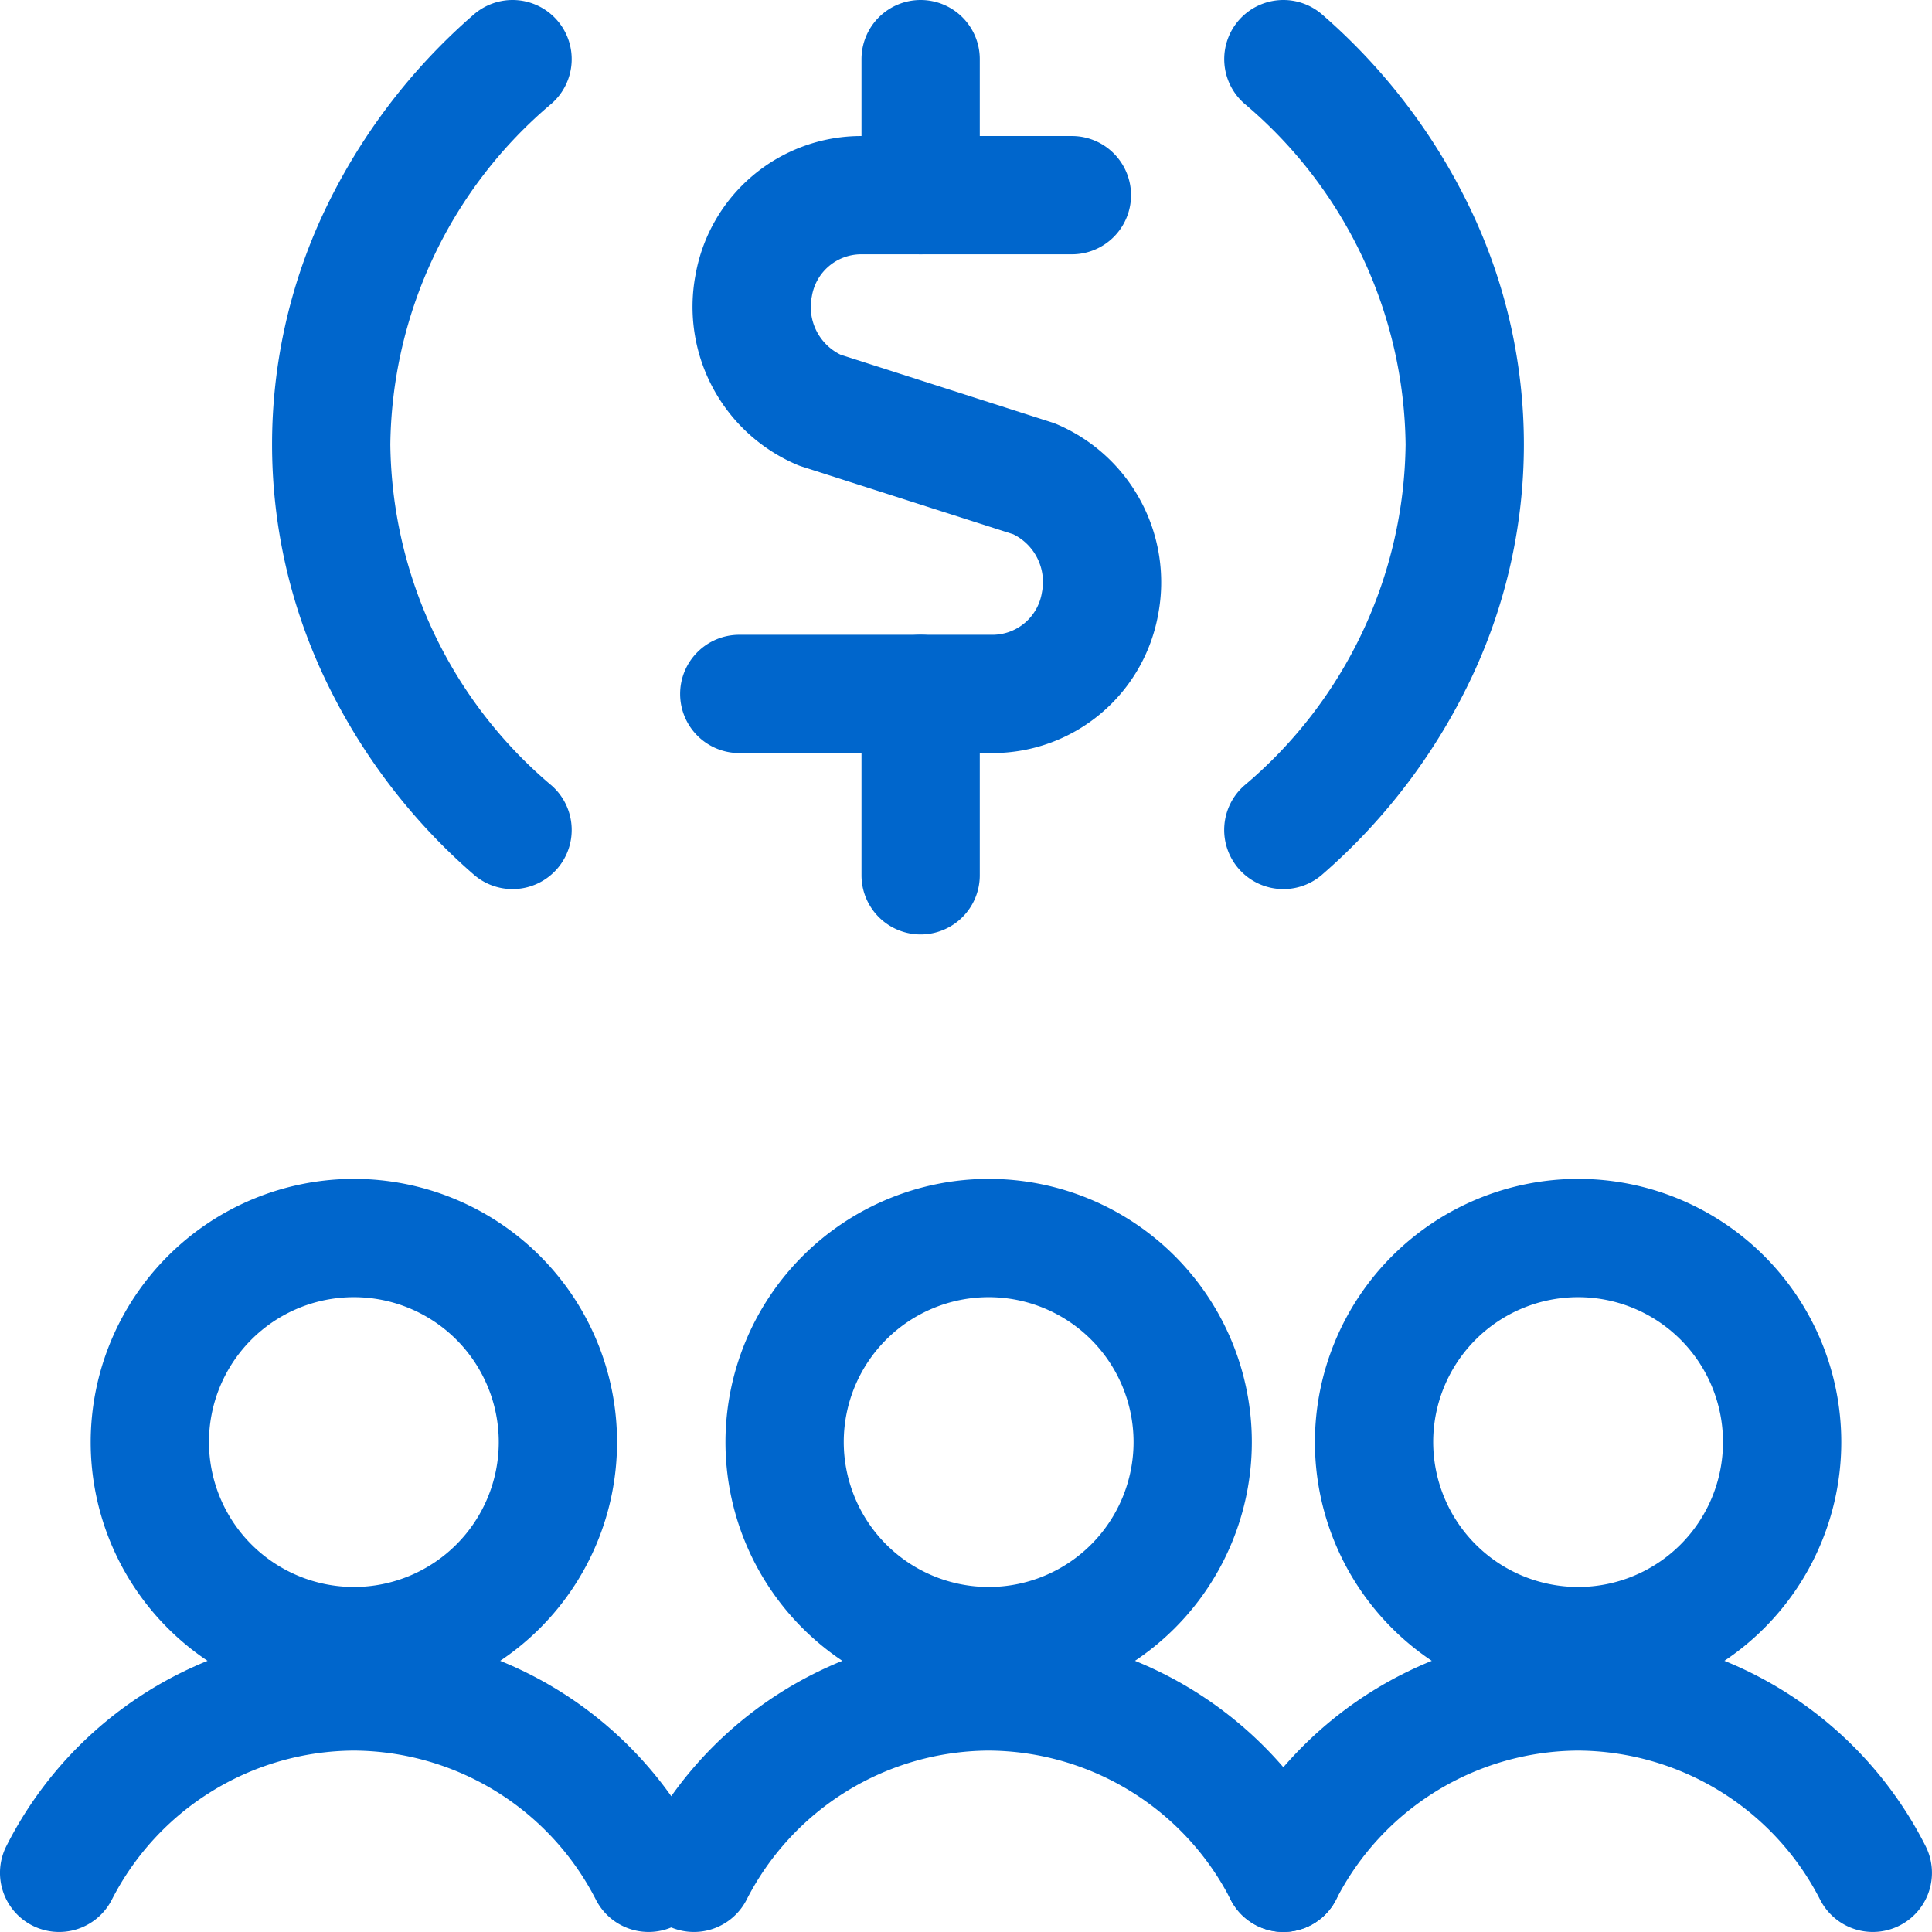
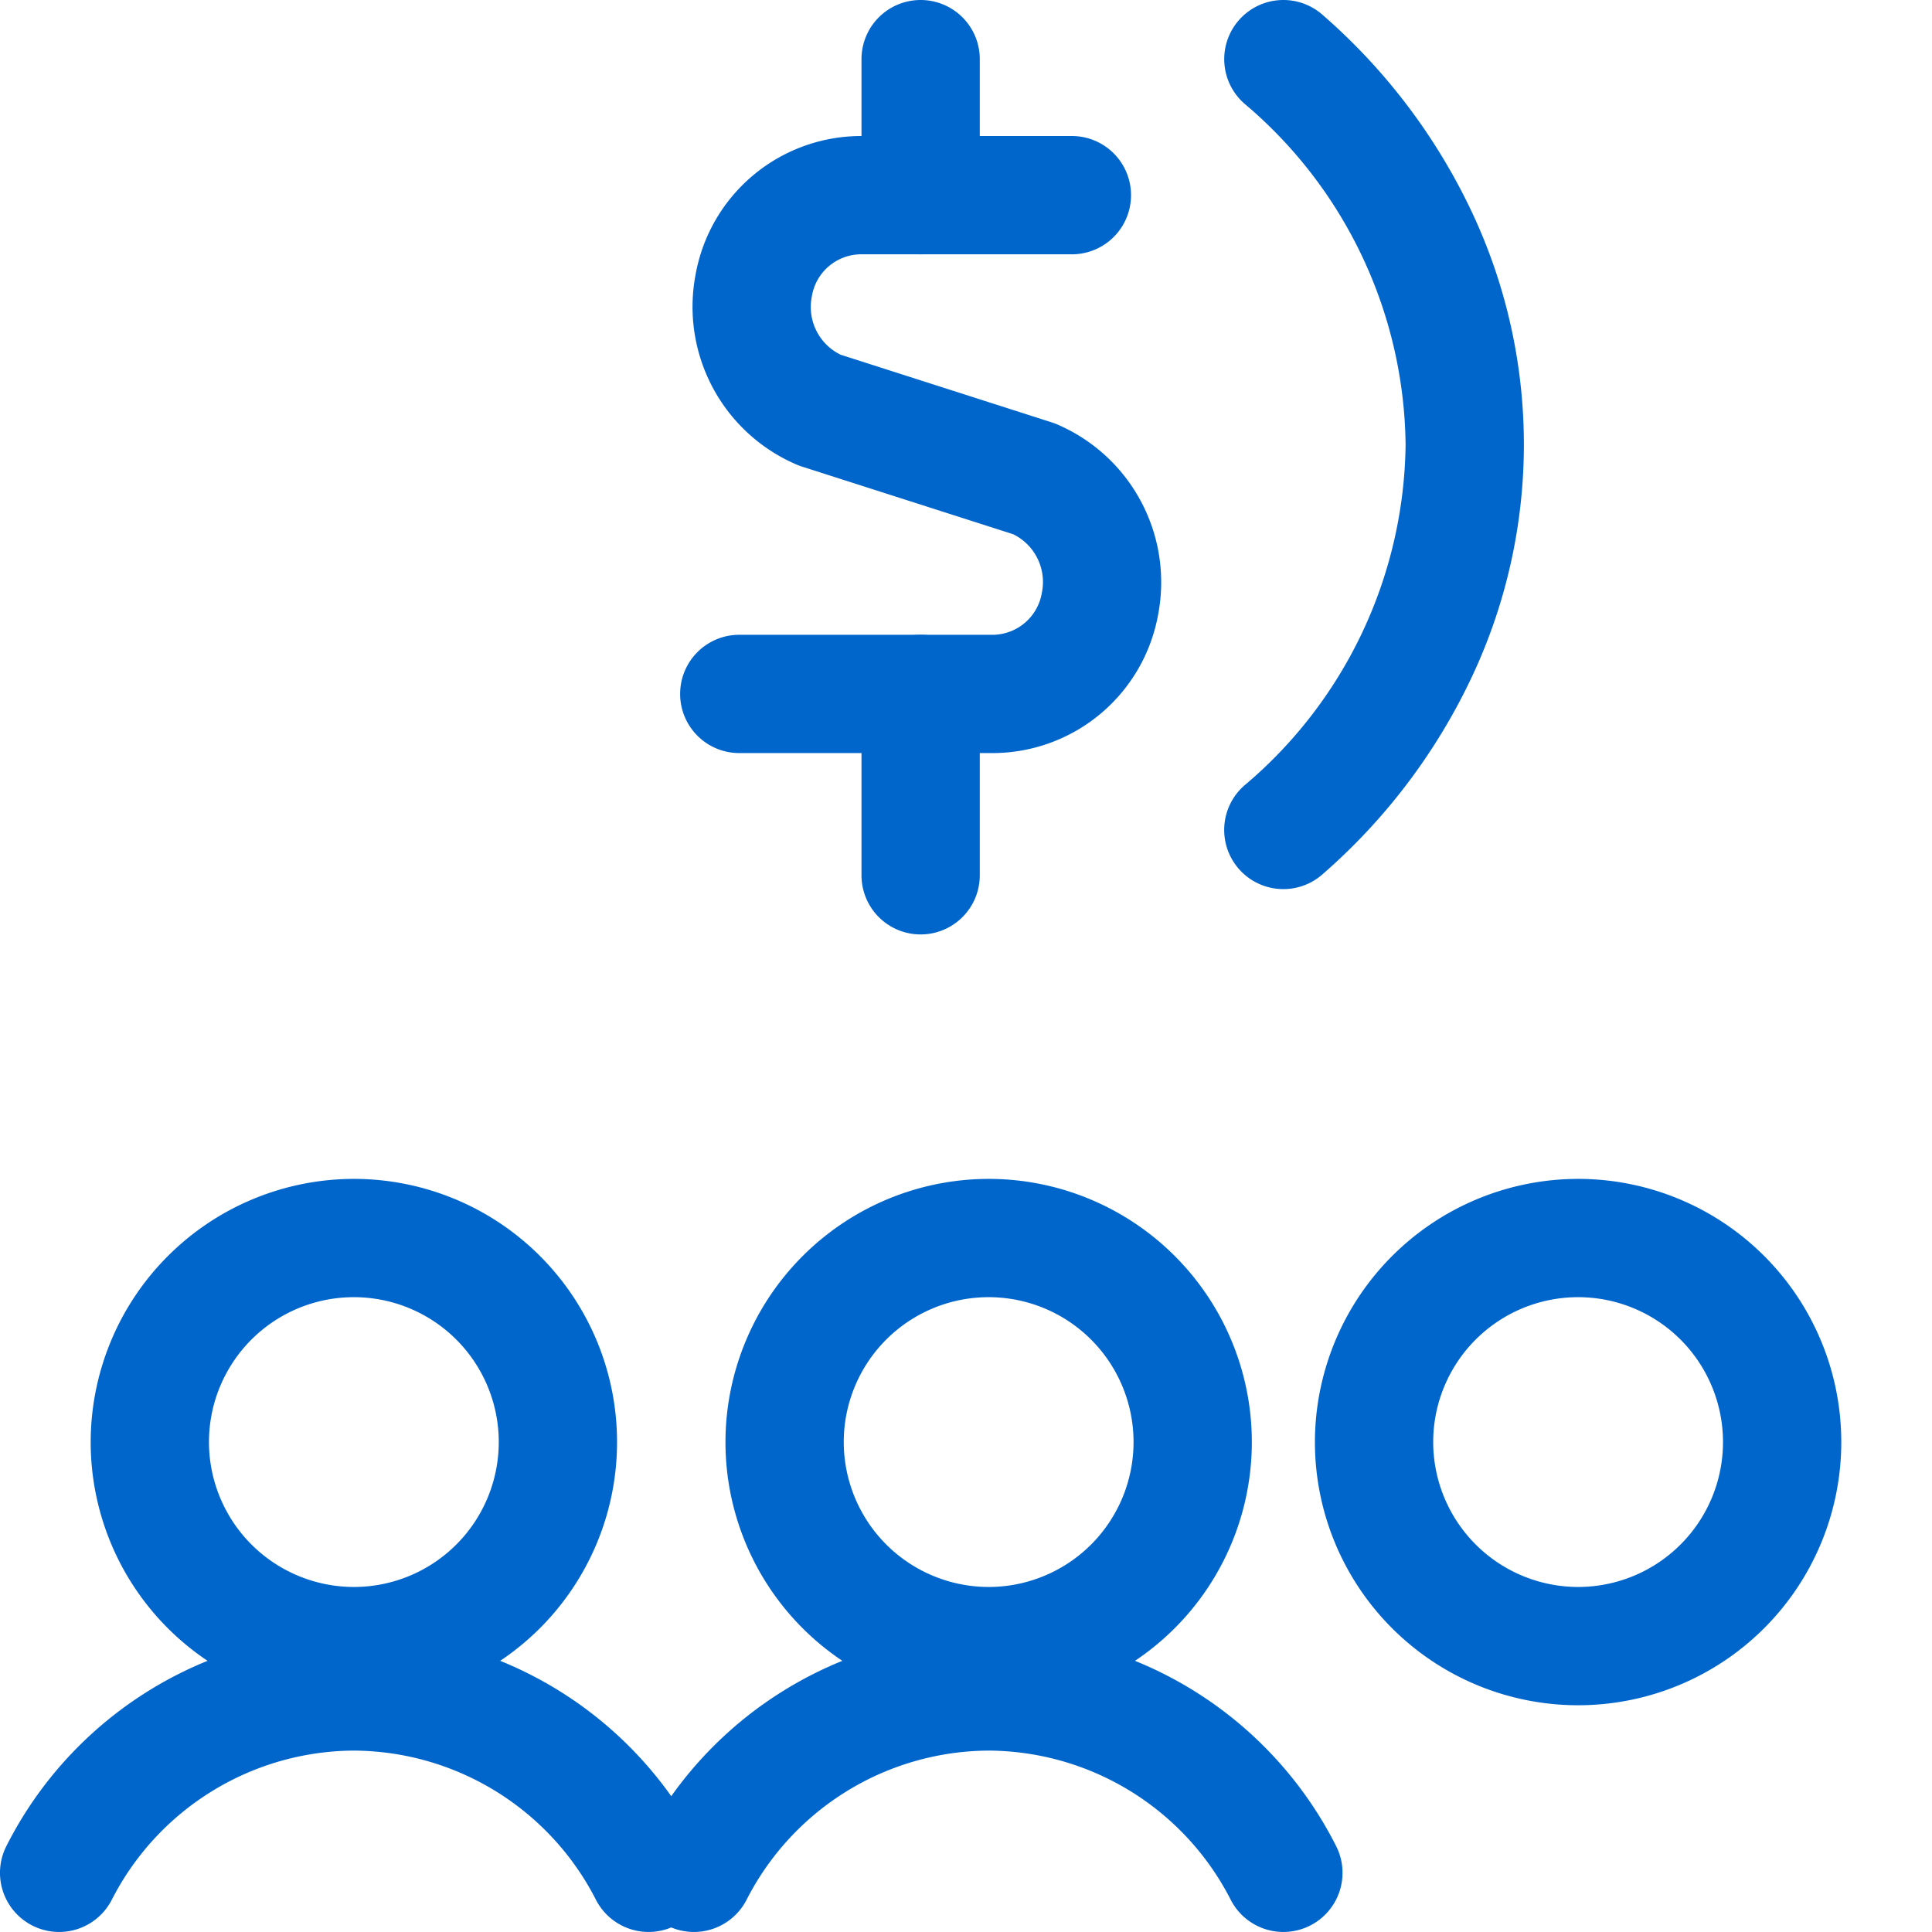
<svg xmlns="http://www.w3.org/2000/svg" width="49.001" height="49" viewBox="0 0 49.001 49">
  <g id="crowd_funding" data-name="crowd funding" transform="translate(1.5 1.5)">
    <path id="Path" d="M6.455,14.15H0a1.5,1.5,0,0,1-1.5-1.5A1.5,1.5,0,0,1,0,11.15H6.452a1.273,1.273,0,0,0,1.223-1.069A1.349,1.349,0,0,0,6.948,8.6L1.587,6.883q-.057-.018-.112-.041A4.353,4.353,0,0,1-1.108,2.014,4.267,4.267,0,0,1,3.072-1.5H8.436A1.5,1.5,0,0,1,9.936,0a1.5,1.5,0,0,1-1.5,1.5H3.068A1.27,1.27,0,0,0,1.841,2.567a1.346,1.346,0,0,0,.73,1.48L7.932,5.765q.058.019.114.042a4.357,4.357,0,0,1,2.578,4.827A4.272,4.272,0,0,1,6.455,14.15Z" transform="translate(17.25 3.45)" fill="#06c" />
    <path id="Path-2" data-name="Path" d="M1.15,4.95a1.5,1.5,0,0,1-1.5-1.5V0a1.5,1.5,0,0,1,1.5-1.5A1.5,1.5,0,0,1,2.65,0V3.45A1.5,1.5,0,0,1,1.15,4.95Z" transform="translate(20.7)" fill="#06c" />
    <path id="Path-3" data-name="Path" d="M1.15,6.1A1.5,1.5,0,0,1-.35,4.6V0a1.5,1.5,0,0,1,1.5-1.5A1.5,1.5,0,0,1,2.65,0V4.6A1.5,1.5,0,0,1,1.15,6.1Z" transform="translate(20.7 16.1)" fill="#06c" />
    <path id="Oval" d="M5.175-1.5A6.675,6.675,0,1,1-1.5,5.175,6.683,6.683,0,0,1,5.175-1.5Zm0,10.35A3.675,3.675,0,1,0,1.5,5.175,3.679,3.679,0,0,0,5.175,8.85Z" transform="translate(2.3 29.9)" fill="#06c" />
    <path id="Path-4" data-name="Path" d="M14.951,6.1a1.5,1.5,0,0,1-1.332-.808A6.935,6.935,0,0,0,7.475,1.5,6.935,6.935,0,0,0,1.331,5.292a1.5,1.5,0,0,1-2.023.639,1.5,1.5,0,0,1-.639-2.023,9.873,9.873,0,0,1,17.612,0A1.5,1.5,0,0,1,14.951,6.1Z" transform="translate(0 41.4)" fill="#06c" />
    <path id="Oval-2" data-name="Oval" d="M5.175-1.5A6.675,6.675,0,1,1-1.5,5.175,6.683,6.683,0,0,1,5.175-1.5Zm0,10.35A3.675,3.675,0,1,0,1.5,5.175,3.679,3.679,0,0,0,5.175,8.85Z" transform="translate(18.4 29.9)" fill="#06c" />
    <path id="Path-5" data-name="Path" d="M14.951,6.1a1.5,1.5,0,0,1-1.332-.808A6.935,6.935,0,0,0,7.475,1.5,6.935,6.935,0,0,0,1.331,5.292a1.5,1.5,0,0,1-2.023.639,1.5,1.5,0,0,1-.639-2.023,9.873,9.873,0,0,1,17.612,0A1.5,1.5,0,0,1,14.951,6.1Z" transform="translate(16.1 41.4)" fill="#06c" />
    <path id="Oval-3" data-name="Oval" d="M5.175-1.5A6.675,6.675,0,1,1-1.5,5.175,6.683,6.683,0,0,1,5.175-1.5Zm0,10.35A3.675,3.675,0,1,0,1.5,5.175,3.679,3.679,0,0,0,5.175,8.85Z" transform="translate(33.35 29.9)" fill="#06c" />
-     <path id="Path-6" data-name="Path" d="M14.951,6.1a1.5,1.5,0,0,1-1.332-.808A6.935,6.935,0,0,0,7.475,1.5,6.935,6.935,0,0,0,1.331,5.292a1.5,1.5,0,0,1-2.023.639,1.5,1.5,0,0,1-.639-2.023,9.873,9.873,0,0,1,17.612,0A1.5,1.5,0,0,1,14.951,6.1Z" transform="translate(31.05 41.4)" fill="#06c" />
-     <path id="Path-7" data-name="Path" d="M4.6,21.05a1.494,1.494,0,0,1-.991-.374A15.241,15.241,0,0,1-.212,15.6a13.84,13.84,0,0,1,0-11.659A15.241,15.241,0,0,1,3.609-1.126a1.5,1.5,0,0,1,2.117.135,1.5,1.5,0,0,1-.135,2.117A11.479,11.479,0,0,0,1.5,9.775a11.479,11.479,0,0,0,4.091,8.649A1.5,1.5,0,0,1,4.6,21.05Z" transform="translate(6.9)" fill="#06c" />
    <path id="Path-8" data-name="Path" d="M0,21.05a1.5,1.5,0,0,1-1.127-.509,1.5,1.5,0,0,1,.135-2.117A11.479,11.479,0,0,0,3.1,9.775,11.479,11.479,0,0,0-.991,1.126,1.5,1.5,0,0,1-1.126-.991,1.5,1.5,0,0,1,.991-1.126,15.241,15.241,0,0,1,4.812,3.945,13.84,13.84,0,0,1,6.1,9.775,13.84,13.84,0,0,1,4.812,15.6,15.241,15.241,0,0,1,.991,20.676,1.494,1.494,0,0,1,0,21.05Z" transform="translate(31.05)" fill="#06c" />
  </g>
</svg>